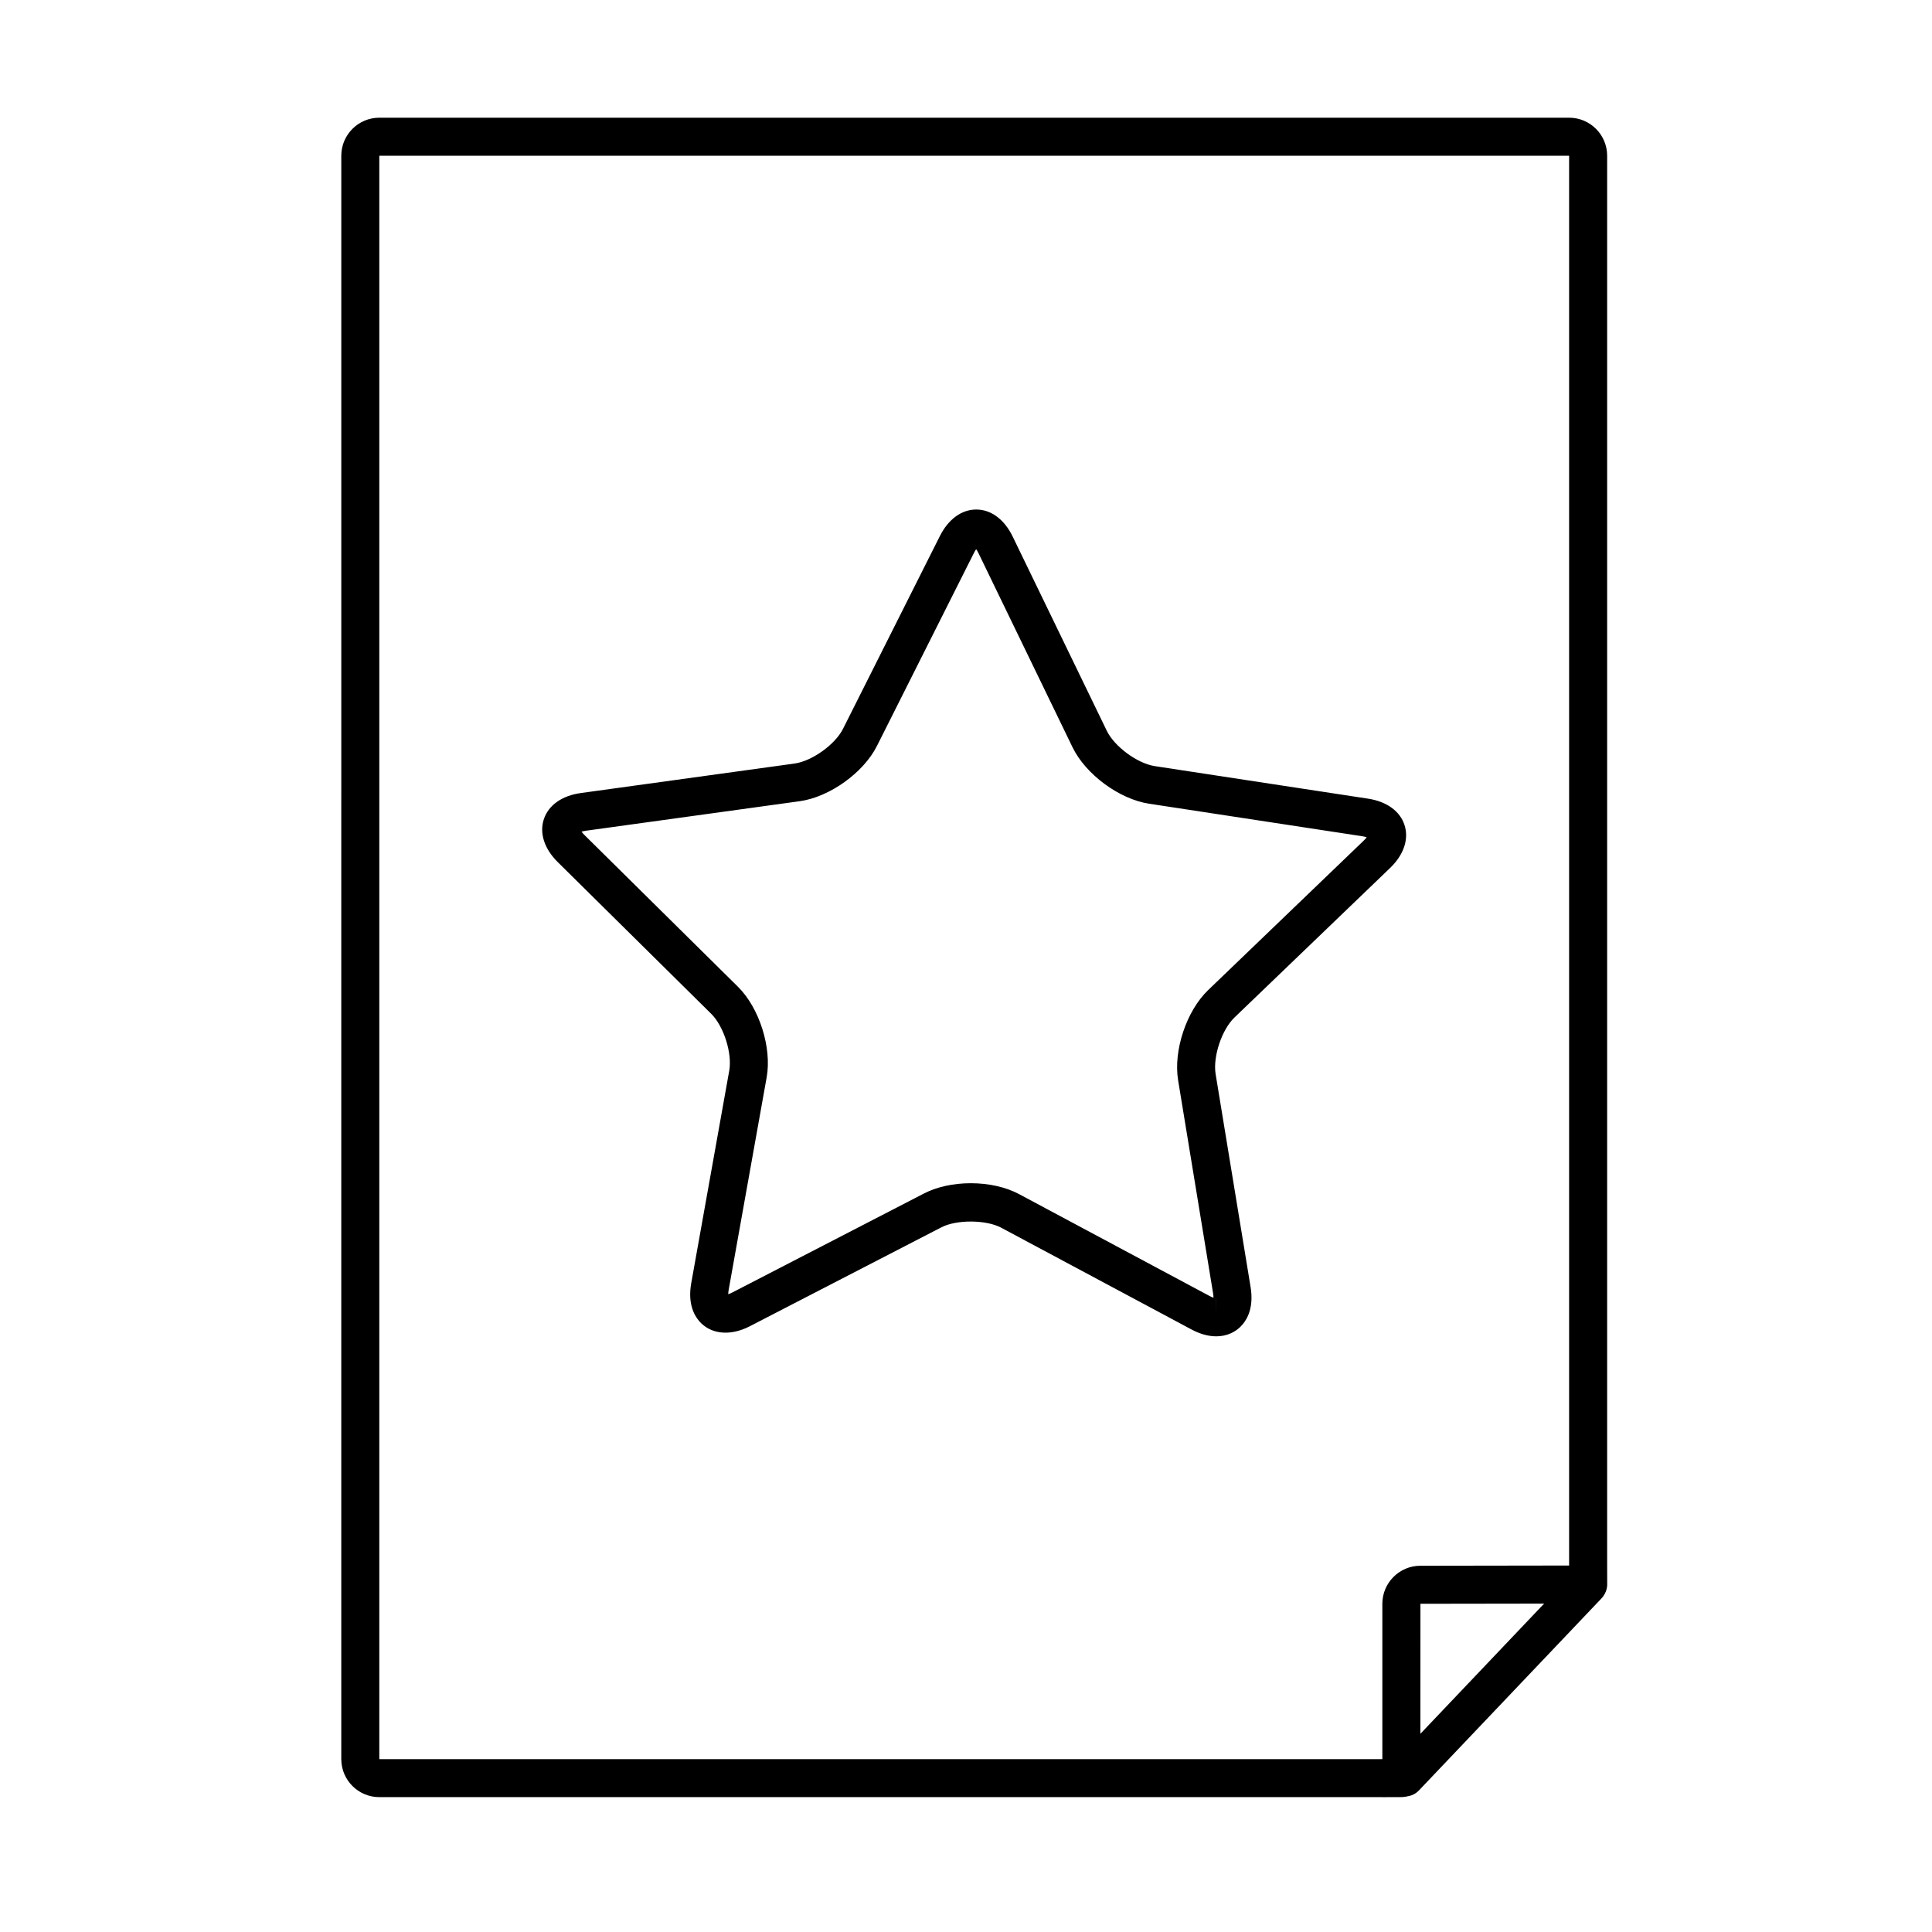
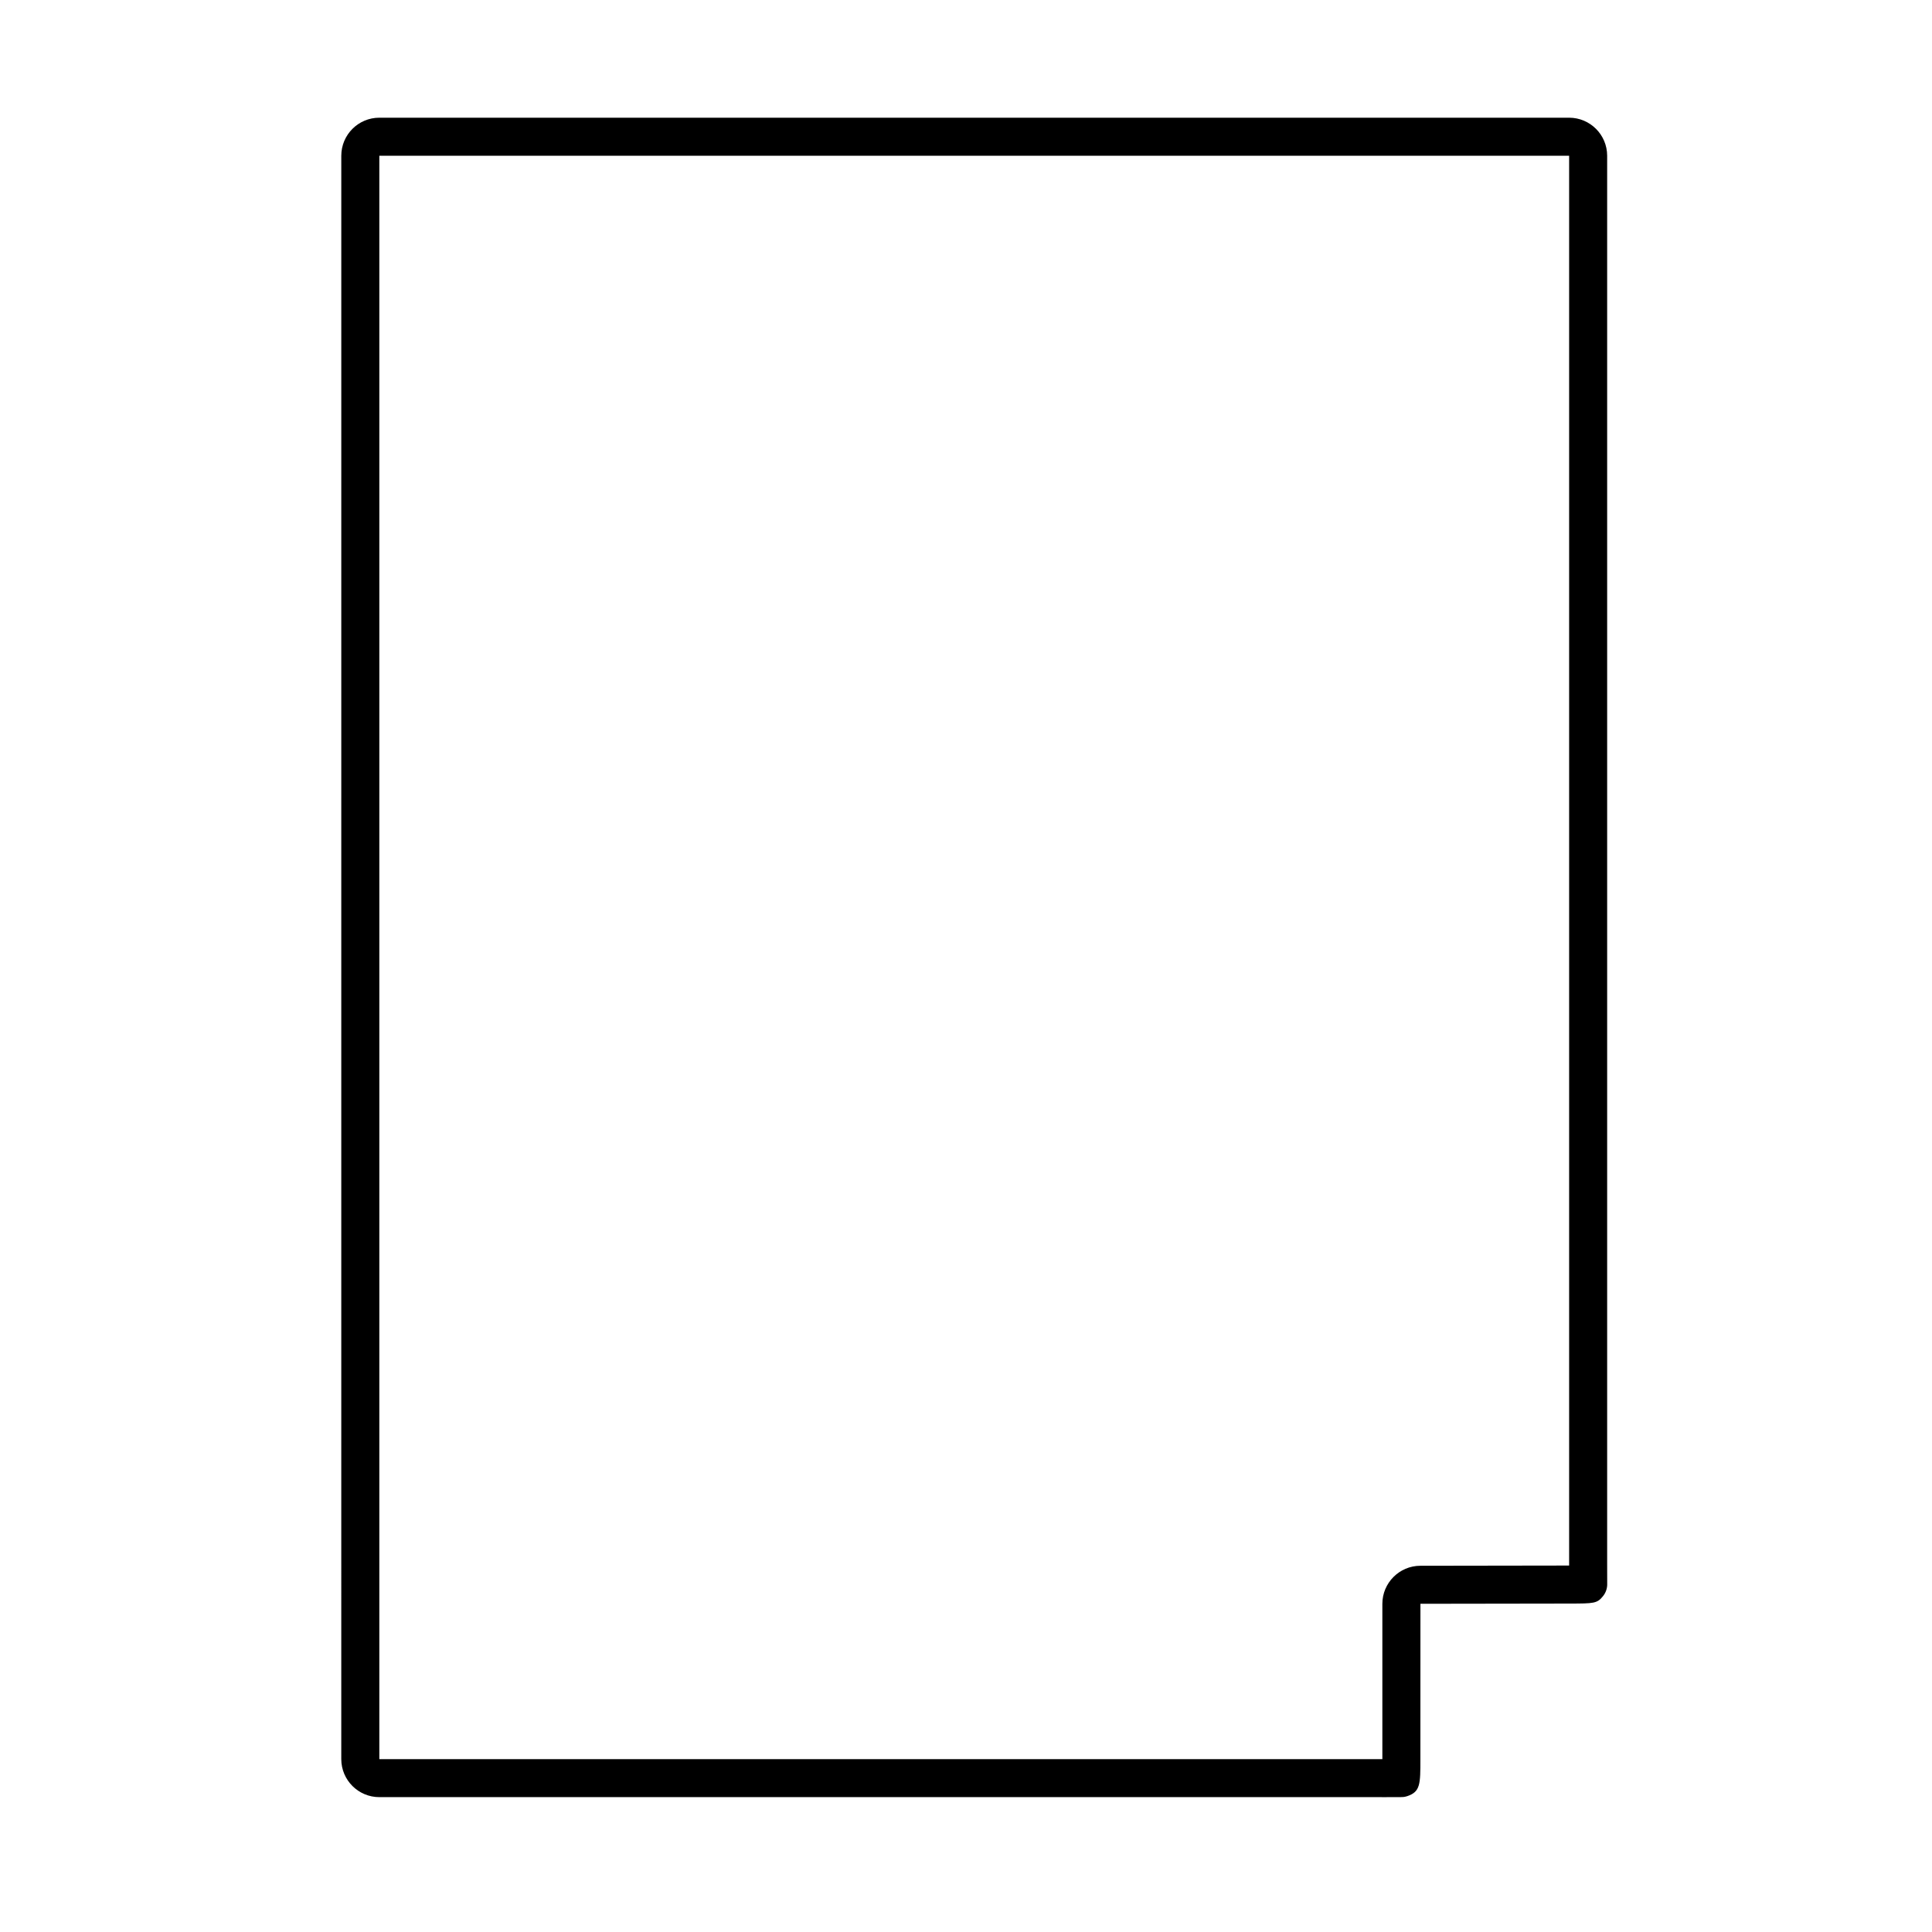
<svg xmlns="http://www.w3.org/2000/svg" fill="#000000" width="800px" height="800px" version="1.1" viewBox="144 144 512 512">
  <g>
-     <path d="m510.23 620.26h-265.71c-5.559 0-10.078-4.519-10.078-10.078l0.004-424.91c0-5.559 4.519-10.078 10.078-10.078h315.31c5.559 0 10.078 4.519 10.078 10.078v373.44c0 2.402 0.004 4.449 0.012 4.914 0.051 1.203-0.332 2.402-1.098 3.356-1.57 1.965-2.414 1.969-8.949 1.98l-39.449 0.059-0.012 41.152c0 6.66 0 8.672-3.508 9.836-0.191 0.066-0.387 0.117-0.586 0.156-0.547 0.102-0.547 0.102-6.09 0.102zm-265.71-434.99v424.92h265.71 0.105v-0.023-41.141c0-5.551 4.516-10.078 10.066-10.086l39.43-0.059v-0.168-373.44z" />
-     <path d="m516.37 620.07c-1.25 0-2.492-0.457-3.465-1.387-2.016-1.914-2.102-5.109-0.18-7.117l48.336-50.855c1.918-2.019 5.106-2.102 7.117-0.18 2.016 1.914 2.102 5.109 0.18 7.117l-48.34 50.848c-0.988 1.043-2.316 1.574-3.648 1.574z" />
-     <path d="m466.31 498.14c-2.09 0-4.301-0.613-6.566-1.824l-50.438-26.973c-3.953-2.117-11.812-2.168-15.801-0.105l-50.805 26.234c-5.301 2.746-10.523 2.09-13.477-1.441-1.441-1.719-2.957-4.848-2.035-10l10.07-56.297c0.82-4.602-1.457-11.777-4.777-15.062l-40.668-40.203c-3.57-3.531-4.918-7.684-3.684-11.387s4.797-6.223 9.77-6.914l56.656-7.82c4.625-0.641 10.75-5.023 12.848-9.195l25.68-51.105c2.242-4.457 5.75-7.019 9.629-7.019 3.93 0 7.445 2.609 9.652 7.152l24.938 51.465c2.035 4.203 8.098 8.672 12.723 9.383l56.531 8.625c4.969 0.762 8.496 3.332 9.672 7.047 1.176 3.723-0.223 7.848-3.848 11.332l-41.242 39.625c-3.367 3.238-5.742 10.383-4.984 14.992l9.266 56.441c0.84 5.133-0.699 8.227-2.141 9.926-1.703 2.016-4.18 3.125-6.969 3.125zm0-10.078v5.039l0.016-5.039h-0.016zm-65.047-30.496c4.769 0 9.316 1.023 12.801 2.887l50.438 26.973c0.441 0.238 0.805 0.387 1.082 0.48 0.004-0.301-0.02-0.695-0.105-1.18l-9.266-56.441c-1.293-7.875 2.203-18.367 7.949-23.891l41.242-39.625c0.352-0.336 0.609-0.641 0.785-0.883-0.289-0.098-0.672-0.195-1.16-0.273l-56.531-8.625c-7.883-1.211-16.785-7.769-20.262-14.949l-24.938-51.465c-0.215-0.441-0.418-0.781-0.598-1.027-0.18 0.246-0.395 0.578-0.613 1.02l-25.68 51.105c-3.578 7.125-12.574 13.562-20.477 14.656l-56.652 7.824c-0.488 0.066-0.871 0.16-1.16 0.25 0.176 0.246 0.43 0.551 0.781 0.898l40.668 40.203c5.672 5.606 9.012 16.152 7.609 24l-10.066 56.297c-0.086 0.488-0.117 0.883-0.121 1.184 0.281-0.098 0.645-0.238 1.094-0.469l50.809-26.242c3.379-1.742 7.777-2.707 12.371-2.707z" />
+     <path d="m510.23 620.26h-265.71c-5.559 0-10.078-4.519-10.078-10.078l0.004-424.91c0-5.559 4.519-10.078 10.078-10.078h315.31c5.559 0 10.078 4.519 10.078 10.078v373.44c0 2.402 0.004 4.449 0.012 4.914 0.051 1.203-0.332 2.402-1.098 3.356-1.57 1.965-2.414 1.969-8.949 1.98l-39.449 0.059-0.012 41.152c0 6.66 0 8.672-3.508 9.836-0.191 0.066-0.387 0.117-0.586 0.156-0.547 0.102-0.547 0.102-6.09 0.102m-265.71-434.99v424.92h265.71 0.105v-0.023-41.141c0-5.551 4.516-10.078 10.066-10.086l39.43-0.059v-0.168-373.44z" />
  </g>
</svg>